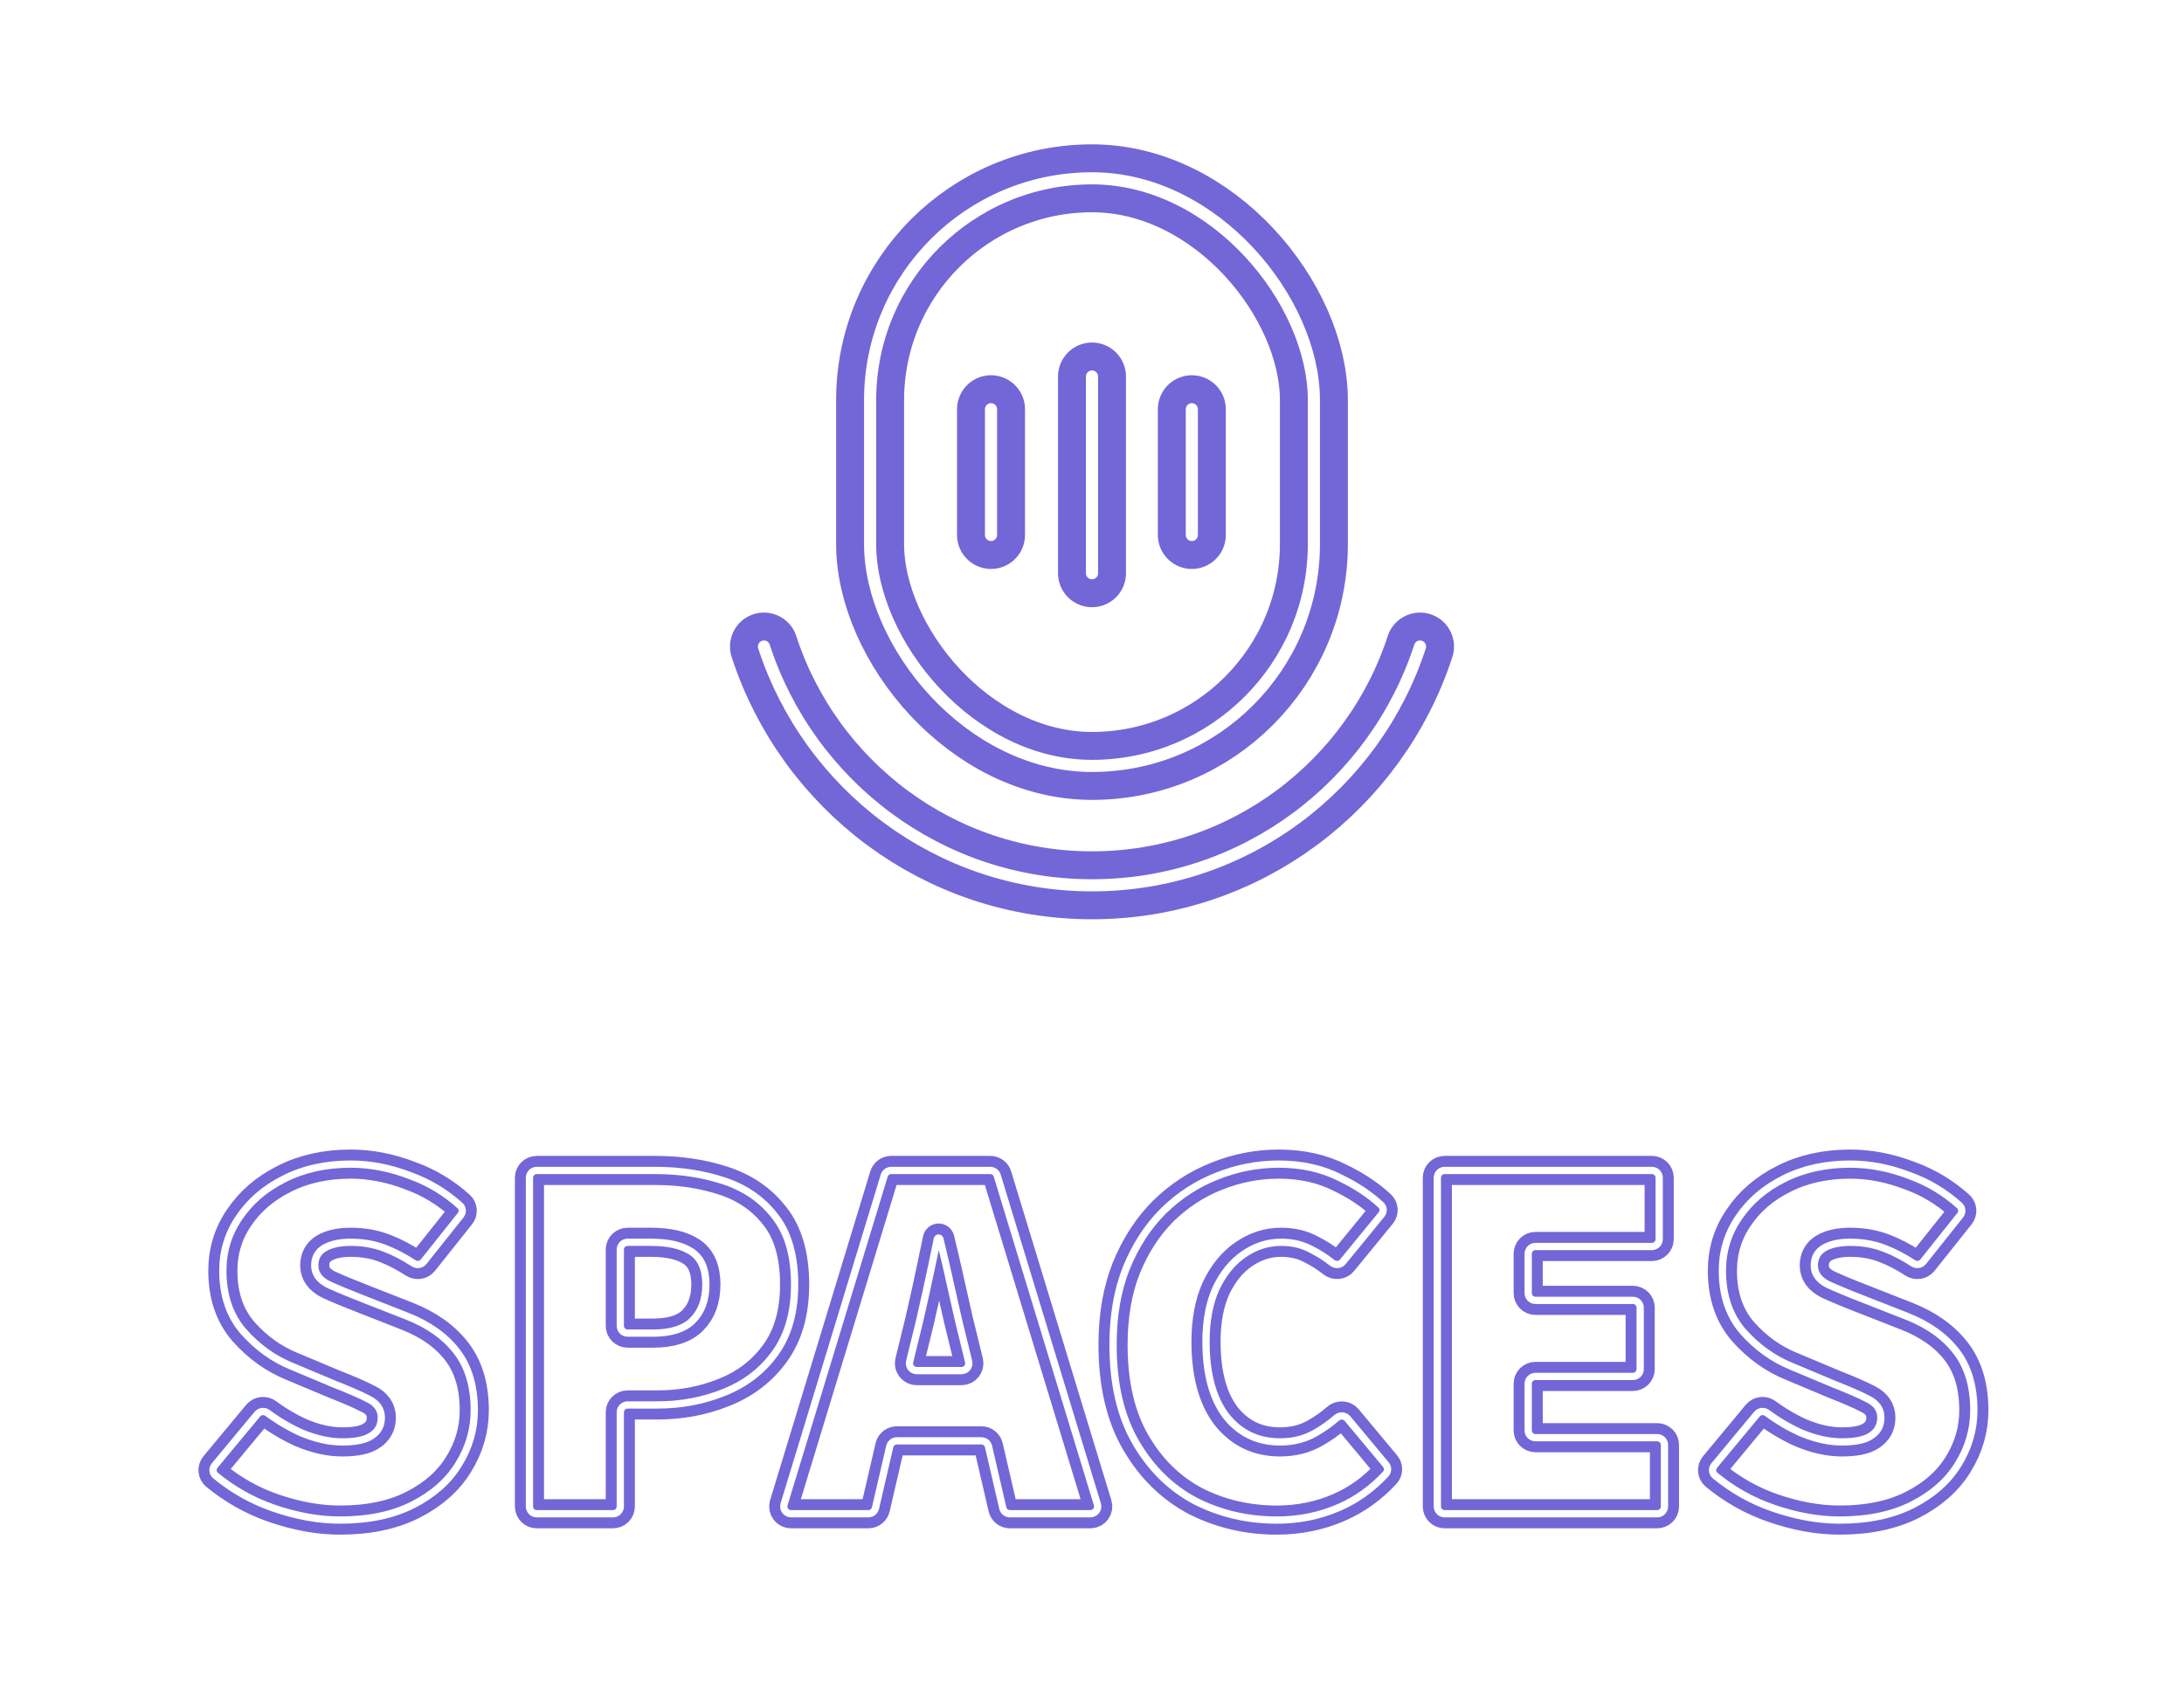
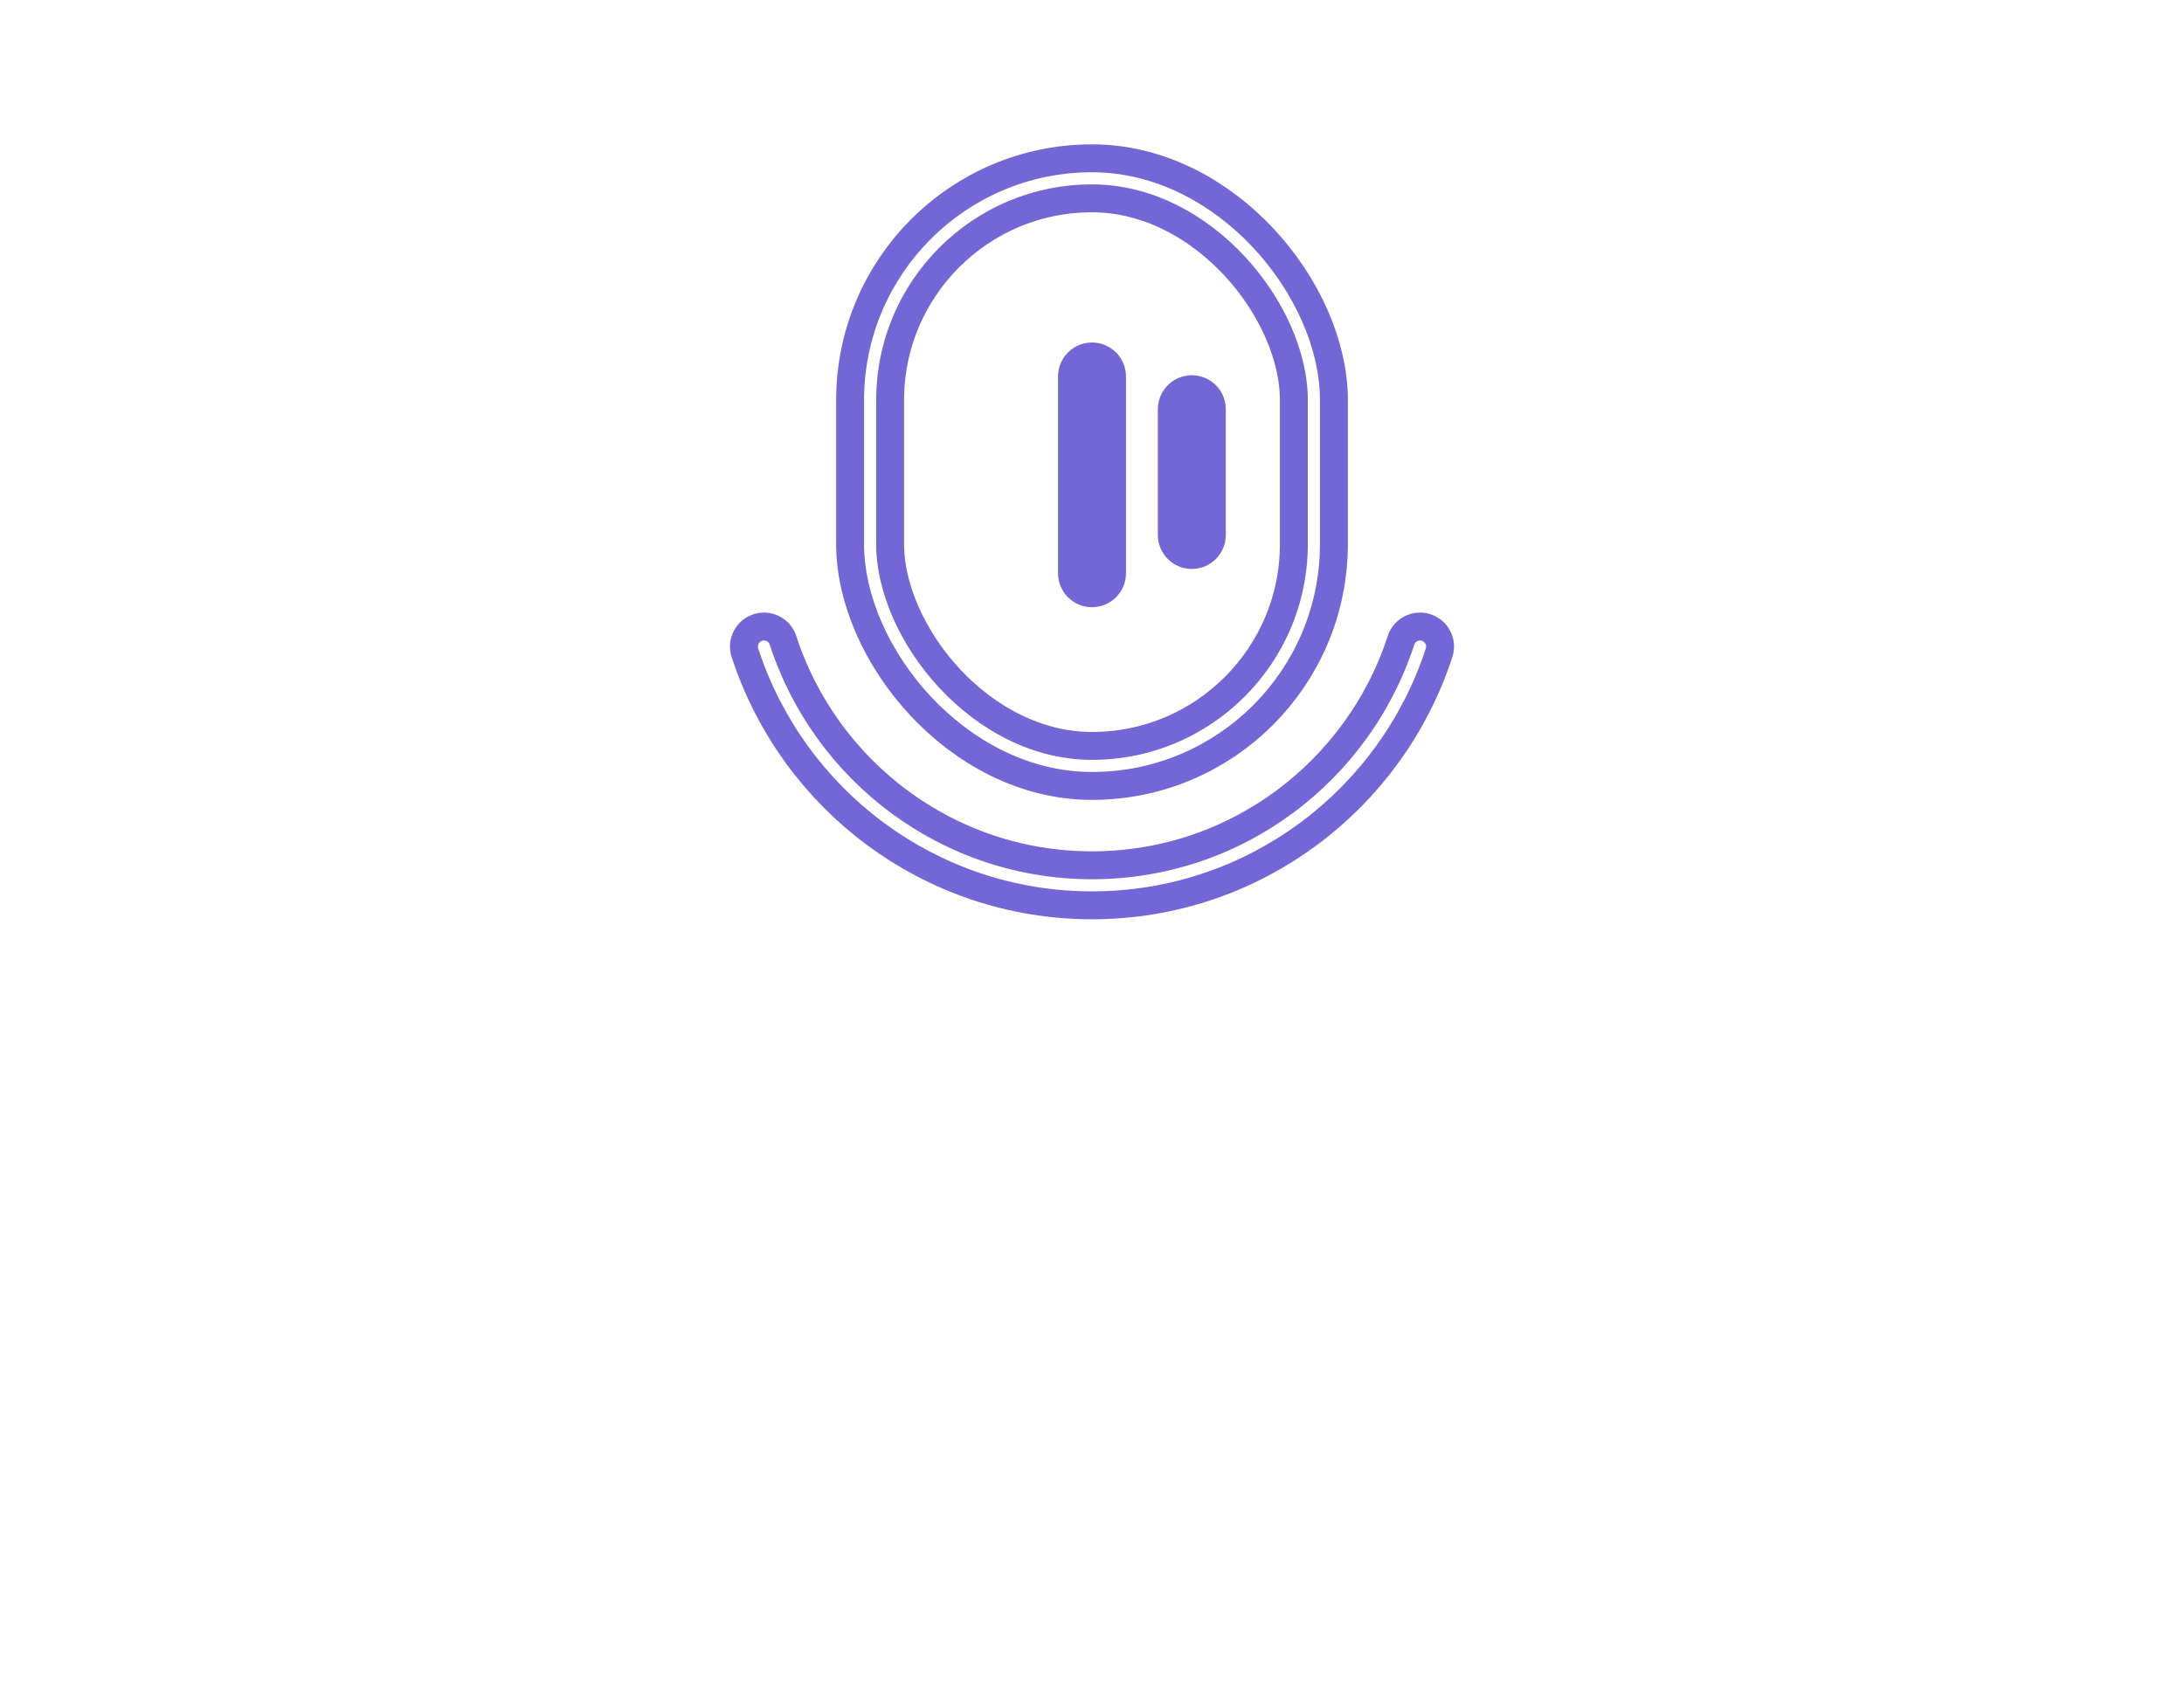
<svg xmlns="http://www.w3.org/2000/svg" width="900" height="700" viewBox="0 0 900 700" fill="none">
  <g filter="url(#filter0_d_2019_9320)">
    <rect x="358.561" y="73.492" width="182.875" height="242.186" rx="91.437" stroke="#7366D7" stroke-width="28" />
  </g>
  <g filter="url(#filter1_d_2019_9320)">
-     <path d="M408.387 168.664V220.491" stroke="#7366D7" stroke-width="28" stroke-linecap="round" />
-   </g>
+     </g>
  <g filter="url(#filter2_d_2019_9320)">
    <path d="M491.137 168.664V220.491" stroke="#7366D7" stroke-width="28" stroke-linecap="round" />
  </g>
  <g filter="url(#filter3_d_2019_9320)">
    <path d="M449.998 155.176L449.998 236.254" stroke="#7366D7" stroke-width="28" stroke-linecap="round" />
  </g>
  <g filter="url(#filter4_d_2019_9320)">
    <path d="M585.179 266.477C566.597 323.606 513.099 364.881 450 364.881C386.902 364.881 333.404 323.606 314.822 266.477" stroke="#7366D7" stroke-width="28" stroke-linecap="round" />
  </g>
  <g filter="url(#filter5_d_2019_9320)">
-     <path fill-rule="evenodd" clip-rule="evenodd" d="M112.511 621.5C122.088 624.836 131.303 626.508 140.155 626.508C151.909 626.508 161.923 624.402 170.194 620.195C178.466 615.984 184.706 610.473 188.914 603.652C193.268 596.684 195.444 589.211 195.444 581.23C195.444 571.363 193.05 563.309 188.261 557.07C183.473 550.828 176.651 545.969 167.8 542.484L150.604 535.738C144.219 533.27 139.14 531.164 135.366 529.426C131.593 527.539 129.707 524.926 129.707 521.586C129.707 518.395 131.013 516 133.625 514.406C136.382 512.809 140.01 512.012 144.509 512.012C149.732 512.012 154.521 512.879 158.875 514.621C162.639 516.079 166.504 518.094 170.471 520.669C171.799 521.531 173.574 521.278 174.56 520.04L189.839 500.85C190.797 499.646 190.694 497.906 189.551 496.876C183.501 491.426 176.686 487.326 169.105 484.582C160.834 481.391 152.635 479.793 144.509 479.793C134.205 479.793 125.062 481.824 117.082 485.891C109.245 489.809 103.078 495.105 98.579 501.777C94.081 508.309 91.831 515.637 91.831 523.766C91.831 533.922 94.661 542.266 100.32 548.797C106.125 555.328 112.801 560.117 120.347 563.164L137.979 570.562C143.928 572.887 148.572 574.918 151.909 576.66C155.393 578.402 157.134 580.941 157.134 584.277C157.134 587.469 155.827 589.938 153.216 591.68C150.748 593.422 146.686 594.289 141.025 594.289C135.802 594.289 130.215 593.059 124.265 590.59C119.339 588.373 114.676 585.635 110.273 582.375C108.959 581.401 107.103 581.586 106.058 582.844L88.463 604.028C87.429 605.273 87.565 607.119 88.814 608.15C95.939 614.027 103.838 618.479 112.511 621.5ZM221.181 482.406C219.524 482.406 218.181 483.749 218.181 485.406V620.895C218.181 622.551 219.524 623.895 221.181 623.895H252.621C254.278 623.895 255.621 622.551 255.621 620.895V582.055C255.621 580.398 256.964 579.055 258.621 579.055H270.858C280.727 579.055 289.941 577.312 298.503 573.828C307.21 570.348 314.176 564.977 319.399 557.723C324.769 550.32 327.453 540.887 327.453 529.426C327.453 517.523 324.769 508.164 319.399 501.344C314.176 494.523 307.21 489.66 298.503 486.758C289.796 483.855 280.291 482.406 269.987 482.406H221.181ZM269.117 549.449H258.621C256.964 549.449 255.621 548.106 255.621 546.449V515.012C255.621 513.355 256.964 512.012 258.621 512.012H268.246C275.502 512.012 281.089 513.316 285.007 515.93C288.925 518.539 290.884 523.039 290.884 529.426C290.884 535.664 289.07 540.598 285.442 544.227C281.96 547.707 276.518 549.449 269.117 549.449ZM377.769 564.906C375.824 564.906 374.393 563.084 374.855 561.194L376.342 555.109C378.083 548.289 379.824 540.887 381.566 532.906C383.272 525.088 384.838 517.686 386.266 510.704C386.317 510.451 386.54 510.27 386.799 510.27V510.27C387.049 510.27 387.267 510.44 387.327 510.684C389.034 517.672 390.742 525.081 392.45 532.906C394.191 540.887 395.933 548.289 397.674 555.109L399.161 561.194C399.623 563.084 398.192 564.906 396.247 564.906H377.769ZM367.245 482.406C365.925 482.406 364.76 483.269 364.375 484.532L323.103 620.02C322.516 621.948 323.958 623.895 325.973 623.895H357.85C359.246 623.895 360.458 622.932 360.773 621.572L366.661 596.178C366.976 594.818 368.187 593.855 369.583 593.855H404.432C405.828 593.855 407.04 594.818 407.355 596.178L413.244 621.572C413.559 622.932 414.77 623.895 416.166 623.895H449.348C451.363 623.895 452.805 621.948 452.218 620.02L410.946 484.532C410.562 483.269 409.397 482.406 408.077 482.406H367.245ZM492.628 618.672C502.931 623.895 514.104 626.508 526.149 626.508C535.292 626.508 543.854 624.766 551.835 621.281C559.076 618.123 565.482 613.528 571.051 607.502C572.043 606.428 572.047 604.788 571.111 603.665L555.293 584.685C554.146 583.308 552.06 583.244 550.723 584.437C548.195 586.692 545.3 588.744 542.039 590.59C537.831 593.059 532.97 594.289 527.455 594.289C518.313 594.289 510.912 590.734 505.253 583.625C499.738 576.367 496.981 566.137 496.981 552.934C496.981 544.371 498.359 537.043 501.117 530.949C504.02 524.852 507.792 520.211 512.436 517.016C517.225 513.68 522.376 512.012 527.891 512.012C532.68 512.012 536.888 513.027 540.516 515.059C543.435 516.518 546.268 518.324 549.013 520.478C550.347 521.524 552.289 521.37 553.363 520.057L569.296 500.586C570.262 499.406 570.195 497.683 569.079 496.644C564.476 492.357 558.873 488.628 552.271 485.453C544.869 481.68 536.452 479.793 527.02 479.793C518.168 479.793 509.606 481.465 501.334 484.801C493.208 487.992 485.88 492.781 479.35 499.168C472.964 505.551 467.885 513.387 464.112 522.676C460.484 531.816 458.67 542.34 458.67 554.238C458.67 570.348 461.79 583.77 468.03 594.508C474.271 605.246 482.47 613.301 492.628 618.672ZM595.309 482.406C593.652 482.406 592.309 483.749 592.309 485.406V620.895C592.309 622.551 593.652 623.895 595.309 623.895H682.908C684.565 623.895 685.908 622.551 685.908 620.895V595.551C685.908 593.894 684.565 592.551 682.908 592.551H632.749C631.092 592.551 629.749 591.208 629.749 589.551V570.301C629.749 568.644 631.092 567.301 632.749 567.301H672.896C674.552 567.301 675.896 565.958 675.896 564.301V538.953C675.896 537.296 674.552 535.953 672.896 535.953H632.749C631.092 535.953 629.749 534.61 629.749 532.953V516.75C629.749 515.093 631.092 513.75 632.749 513.75H680.731C682.388 513.75 683.731 512.407 683.731 510.75V485.406C683.731 483.749 682.388 482.406 680.731 482.406H595.309ZM730.459 621.5C740.036 624.836 749.251 626.508 758.104 626.508C769.857 626.508 779.871 624.402 788.143 620.195C796.414 615.984 802.654 610.473 806.862 603.652C811.216 596.684 813.393 589.211 813.393 581.23C813.393 571.363 810.998 563.309 806.209 557.07C801.421 550.828 794.6 545.969 785.748 542.484L768.552 535.738C762.167 533.27 757.088 531.164 753.314 529.426C749.541 527.539 747.655 524.926 747.655 521.586C747.655 518.395 748.961 516 751.573 514.406C754.33 512.809 757.958 512.012 762.457 512.012C767.681 512.012 772.47 512.879 776.823 514.621C780.587 516.079 784.452 518.094 788.419 520.669C789.747 521.531 791.523 521.278 792.509 520.04L807.787 500.85C808.745 499.646 808.642 497.906 807.499 496.876C801.449 491.426 794.634 487.326 787.054 484.582C778.782 481.391 770.583 479.793 762.457 479.793C752.153 479.793 743.012 481.824 735.03 485.891C727.193 489.809 721.026 495.105 716.527 501.777C712.029 508.309 709.779 515.637 709.779 523.766C709.779 533.922 712.609 542.266 718.269 548.797C724.073 555.328 730.749 560.117 738.295 563.164L755.927 570.562C761.876 572.887 766.521 574.918 769.857 576.66C773.341 578.402 775.082 580.941 775.082 584.277C775.082 587.469 773.776 589.938 771.164 591.68C769.856 592.602 768.101 593.281 765.896 593.715C763.941 594.098 761.634 594.289 758.974 594.289C753.75 594.289 748.163 593.059 742.213 590.59C737.288 588.373 732.624 585.635 728.221 582.375C726.907 581.401 725.051 581.586 724.006 582.844L706.411 604.027C705.377 605.273 705.514 607.119 706.763 608.15C713.888 614.027 721.787 618.479 730.459 621.5Z" stroke="#7366D7" stroke-width="12" />
-   </g>
+     </g>
  <g filter="url(#filter6_f_2019_9320)">
    <rect x="358.561" y="73.492" width="182.875" height="242.186" rx="91.437" stroke="white" stroke-width="5" />
  </g>
  <g filter="url(#filter7_f_2019_9320)">
-     <path d="M408.387 168.664V220.491" stroke="white" stroke-width="5" stroke-linecap="round" />
-   </g>
+     </g>
  <g filter="url(#filter8_f_2019_9320)">
-     <path d="M491.137 168.664V220.491" stroke="white" stroke-width="5" stroke-linecap="round" />
-   </g>
+     </g>
  <g filter="url(#filter9_f_2019_9320)">
-     <path d="M449.998 155.176L449.998 236.254" stroke="white" stroke-width="5" stroke-linecap="round" />
-   </g>
+     </g>
  <g filter="url(#filter10_f_2019_9320)">
    <path d="M585.179 266.477C566.597 323.606 513.099 364.881 450 364.881C386.902 364.881 333.404 323.606 314.822 266.477" stroke="white" stroke-width="5" stroke-linecap="round" />
  </g>
  <g filter="url(#filter11_f_2019_9320)">
    <path fill-rule="evenodd" clip-rule="evenodd" d="M112.511 621.5C122.088 624.836 131.303 626.508 140.155 626.508C151.909 626.508 161.923 624.402 170.194 620.195C178.466 615.984 184.706 610.473 188.914 603.652C193.268 596.684 195.444 589.211 195.444 581.23C195.444 571.363 193.05 563.309 188.261 557.07C183.473 550.828 176.651 545.969 167.8 542.484L150.604 535.738C144.219 533.27 139.14 531.164 135.366 529.426C131.593 527.539 129.707 524.926 129.707 521.586C129.707 518.395 131.013 516 133.625 514.406C136.382 512.809 140.01 512.012 144.509 512.012C149.732 512.012 154.521 512.879 158.875 514.621C162.639 516.079 166.504 518.094 170.471 520.669C171.799 521.531 173.574 521.278 174.56 520.04L189.839 500.85C190.797 499.646 190.694 497.906 189.551 496.876C183.501 491.426 176.686 487.326 169.105 484.582C160.834 481.391 152.635 479.793 144.509 479.793C134.205 479.793 125.062 481.824 117.082 485.891C109.245 489.809 103.078 495.105 98.579 501.777C94.081 508.309 91.831 515.637 91.831 523.766C91.831 533.922 94.661 542.266 100.32 548.797C106.125 555.328 112.801 560.117 120.347 563.164L137.979 570.562C143.928 572.887 148.572 574.918 151.909 576.66C155.393 578.402 157.134 580.941 157.134 584.277C157.134 587.469 155.827 589.938 153.216 591.68C150.748 593.422 146.686 594.289 141.025 594.289C135.802 594.289 130.215 593.059 124.265 590.59C119.339 588.373 114.676 585.635 110.273 582.375C108.959 581.401 107.103 581.586 106.058 582.844L88.463 604.028C87.429 605.273 87.565 607.119 88.814 608.15C95.939 614.027 103.838 618.479 112.511 621.5ZM221.181 482.406C219.524 482.406 218.181 483.749 218.181 485.406V620.895C218.181 622.551 219.524 623.895 221.181 623.895H252.621C254.278 623.895 255.621 622.551 255.621 620.895V582.055C255.621 580.398 256.964 579.055 258.621 579.055H270.858C280.727 579.055 289.941 577.312 298.503 573.828C307.21 570.348 314.176 564.977 319.399 557.723C324.769 550.32 327.453 540.887 327.453 529.426C327.453 517.523 324.769 508.164 319.399 501.344C314.176 494.523 307.21 489.66 298.503 486.758C289.796 483.855 280.291 482.406 269.987 482.406H221.181ZM269.117 549.449H258.621C256.964 549.449 255.621 548.106 255.621 546.449V515.012C255.621 513.355 256.964 512.012 258.621 512.012H268.246C275.502 512.012 281.089 513.316 285.007 515.93C288.925 518.539 290.884 523.039 290.884 529.426C290.884 535.664 289.07 540.598 285.442 544.227C281.96 547.707 276.518 549.449 269.117 549.449ZM377.769 564.906C375.824 564.906 374.393 563.084 374.855 561.194L376.342 555.109C378.083 548.289 379.824 540.887 381.566 532.906C383.272 525.088 384.838 517.686 386.266 510.704C386.317 510.451 386.54 510.27 386.799 510.27V510.27C387.049 510.27 387.267 510.44 387.327 510.684C389.034 517.672 390.742 525.081 392.45 532.906C394.191 540.887 395.933 548.289 397.674 555.109L399.161 561.194C399.623 563.084 398.192 564.906 396.247 564.906H377.769ZM367.245 482.406C365.925 482.406 364.76 483.269 364.375 484.532L323.103 620.02C322.516 621.948 323.958 623.895 325.973 623.895H357.85C359.246 623.895 360.458 622.932 360.773 621.572L366.661 596.178C366.976 594.818 368.187 593.855 369.583 593.855H404.432C405.828 593.855 407.04 594.818 407.355 596.178L413.244 621.572C413.559 622.932 414.77 623.895 416.166 623.895H449.348C451.363 623.895 452.805 621.948 452.218 620.02L410.946 484.532C410.562 483.269 409.397 482.406 408.077 482.406H367.245ZM492.628 618.672C502.931 623.895 514.104 626.508 526.149 626.508C535.292 626.508 543.854 624.766 551.835 621.281C559.076 618.123 565.482 613.528 571.051 607.502C572.043 606.428 572.047 604.788 571.111 603.665L555.293 584.685C554.146 583.308 552.06 583.244 550.723 584.437C548.195 586.692 545.3 588.744 542.039 590.59C537.831 593.059 532.97 594.289 527.455 594.289C518.313 594.289 510.912 590.734 505.253 583.625C499.738 576.367 496.981 566.137 496.981 552.934C496.981 544.371 498.359 537.043 501.117 530.949C504.02 524.852 507.792 520.211 512.436 517.016C517.225 513.68 522.376 512.012 527.891 512.012C532.68 512.012 536.888 513.027 540.516 515.059C543.435 516.518 546.268 518.324 549.013 520.478C550.347 521.524 552.289 521.37 553.363 520.057L569.296 500.586C570.262 499.406 570.195 497.683 569.079 496.644C564.476 492.357 558.873 488.628 552.271 485.453C544.869 481.68 536.452 479.793 527.02 479.793C518.168 479.793 509.606 481.465 501.334 484.801C493.208 487.992 485.88 492.781 479.35 499.168C472.964 505.551 467.885 513.387 464.112 522.676C460.484 531.816 458.67 542.34 458.67 554.238C458.67 570.348 461.79 583.77 468.03 594.508C474.271 605.246 482.47 613.301 492.628 618.672ZM595.309 482.406C593.652 482.406 592.309 483.749 592.309 485.406V620.895C592.309 622.551 593.652 623.895 595.309 623.895H682.908C684.565 623.895 685.908 622.551 685.908 620.895V595.551C685.908 593.894 684.565 592.551 682.908 592.551H632.749C631.092 592.551 629.749 591.208 629.749 589.551V570.301C629.749 568.644 631.092 567.301 632.749 567.301H672.896C674.552 567.301 675.896 565.958 675.896 564.301V538.953C675.896 537.296 674.552 535.953 672.896 535.953H632.749C631.092 535.953 629.749 534.61 629.749 532.953V516.75C629.749 515.093 631.092 513.75 632.749 513.75H680.731C682.388 513.75 683.731 512.407 683.731 510.75V485.406C683.731 483.749 682.388 482.406 680.731 482.406H595.309ZM730.459 621.5C740.036 624.836 749.251 626.508 758.104 626.508C769.857 626.508 779.871 624.402 788.143 620.195C796.414 615.984 802.654 610.473 806.862 603.652C811.216 596.684 813.393 589.211 813.393 581.23C813.393 571.363 810.998 563.309 806.209 557.07C801.421 550.828 794.6 545.969 785.748 542.484L768.552 535.738C762.167 533.27 757.088 531.164 753.314 529.426C749.541 527.539 747.655 524.926 747.655 521.586C747.655 518.395 748.961 516 751.573 514.406C754.33 512.809 757.958 512.012 762.457 512.012C767.681 512.012 772.47 512.879 776.823 514.621C780.587 516.079 784.452 518.094 788.419 520.669C789.747 521.531 791.523 521.278 792.509 520.04L807.787 500.85C808.745 499.646 808.642 497.906 807.499 496.876C801.449 491.426 794.634 487.326 787.054 484.582C778.782 481.391 770.583 479.793 762.457 479.793C752.153 479.793 743.012 481.824 735.03 485.891C727.193 489.809 721.026 495.105 716.527 501.777C712.029 508.309 709.779 515.637 709.779 523.766C709.779 533.922 712.609 542.266 718.269 548.797C724.073 555.328 730.749 560.117 738.295 563.164L755.927 570.562C761.876 572.887 766.521 574.918 769.857 576.66C773.341 578.402 775.082 580.941 775.082 584.277C775.082 587.469 773.776 589.938 771.164 591.68C769.856 592.602 768.101 593.281 765.896 593.715C763.941 594.098 761.634 594.289 758.974 594.289C753.75 594.289 748.163 593.059 742.213 590.59C737.288 588.373 732.624 585.635 728.221 582.375C726.907 581.401 725.051 581.586 724.006 582.844L706.411 604.027C705.377 605.273 705.514 607.119 706.763 608.15C713.888 614.027 721.787 618.479 730.459 621.5Z" stroke="white" stroke-width="3" />
  </g>
  <defs>
    <filter id="filter0_d_2019_9320" x="286.561" y="1.492" width="326.875" height="386.188" filterUnits="userSpaceOnUse" color-interpolation-filters="sRGB">
      <feFlood flood-opacity="0" result="BackgroundImageFix" />
      <feColorMatrix in="SourceAlpha" type="matrix" values="0 0 0 0 0 0 0 0 0 0 0 0 0 0 0 0 0 0 127 0" result="hardAlpha" />
      <feOffset />
      <feGaussianBlur stdDeviation="29" />
      <feColorMatrix type="matrix" values="0 0 0 0 0.451 0 0 0 0 0.4 0 0 0 0 0.843 0 0 0 1 0" />
      <feBlend mode="normal" in2="BackgroundImageFix" result="effect1_dropShadow_2019_9320" />
      <feBlend mode="normal" in="SourceGraphic" in2="effect1_dropShadow_2019_9320" result="shape" />
    </filter>
    <filter id="filter1_d_2019_9320" x="336.387" y="96.664" width="144" height="195.828" filterUnits="userSpaceOnUse" color-interpolation-filters="sRGB">
      <feFlood flood-opacity="0" result="BackgroundImageFix" />
      <feColorMatrix in="SourceAlpha" type="matrix" values="0 0 0 0 0 0 0 0 0 0 0 0 0 0 0 0 0 0 127 0" result="hardAlpha" />
      <feOffset />
      <feGaussianBlur stdDeviation="29" />
      <feColorMatrix type="matrix" values="0 0 0 0 0.451 0 0 0 0 0.4 0 0 0 0 0.843 0 0 0 1 0" />
      <feBlend mode="normal" in2="BackgroundImageFix" result="effect1_dropShadow_2019_9320" />
      <feBlend mode="normal" in="SourceGraphic" in2="effect1_dropShadow_2019_9320" result="shape" />
    </filter>
    <filter id="filter2_d_2019_9320" x="419.137" y="96.664" width="144" height="195.828" filterUnits="userSpaceOnUse" color-interpolation-filters="sRGB">
      <feFlood flood-opacity="0" result="BackgroundImageFix" />
      <feColorMatrix in="SourceAlpha" type="matrix" values="0 0 0 0 0 0 0 0 0 0 0 0 0 0 0 0 0 0 127 0" result="hardAlpha" />
      <feOffset />
      <feGaussianBlur stdDeviation="29" />
      <feColorMatrix type="matrix" values="0 0 0 0 0.451 0 0 0 0 0.4 0 0 0 0 0.843 0 0 0 1 0" />
      <feBlend mode="normal" in2="BackgroundImageFix" result="effect1_dropShadow_2019_9320" />
      <feBlend mode="normal" in="SourceGraphic" in2="effect1_dropShadow_2019_9320" result="shape" />
    </filter>
    <filter id="filter3_d_2019_9320" x="377.998" y="83.176" width="144" height="225.078" filterUnits="userSpaceOnUse" color-interpolation-filters="sRGB">
      <feFlood flood-opacity="0" result="BackgroundImageFix" />
      <feColorMatrix in="SourceAlpha" type="matrix" values="0 0 0 0 0 0 0 0 0 0 0 0 0 0 0 0 0 0 127 0" result="hardAlpha" />
      <feOffset />
      <feGaussianBlur stdDeviation="29" />
      <feColorMatrix type="matrix" values="0 0 0 0 0.451 0 0 0 0 0.4 0 0 0 0 0.843 0 0 0 1 0" />
      <feBlend mode="normal" in2="BackgroundImageFix" result="effect1_dropShadow_2019_9320" />
      <feBlend mode="normal" in="SourceGraphic" in2="effect1_dropShadow_2019_9320" result="shape" />
    </filter>
    <filter id="filter4_d_2019_9320" x="242.818" y="194.473" width="414.364" height="242.41" filterUnits="userSpaceOnUse" color-interpolation-filters="sRGB">
      <feFlood flood-opacity="0" result="BackgroundImageFix" />
      <feColorMatrix in="SourceAlpha" type="matrix" values="0 0 0 0 0 0 0 0 0 0 0 0 0 0 0 0 0 0 127 0" result="hardAlpha" />
      <feOffset />
      <feGaussianBlur stdDeviation="29" />
      <feColorMatrix type="matrix" values="0 0 0 0 0.451 0 0 0 0 0.4 0 0 0 0 0.843 0 0 0 1 0" />
      <feBlend mode="normal" in2="BackgroundImageFix" result="effect1_dropShadow_2019_9320" />
      <feBlend mode="normal" in="SourceGraphic" in2="effect1_dropShadow_2019_9320" result="shape" />
    </filter>
    <filter id="filter5_d_2019_9320" x="33.774" y="425.793" width="833.618" height="254.715" filterUnits="userSpaceOnUse" color-interpolation-filters="sRGB">
      <feFlood flood-opacity="0" result="BackgroundImageFix" />
      <feColorMatrix in="SourceAlpha" type="matrix" values="0 0 0 0 0 0 0 0 0 0 0 0 0 0 0 0 0 0 127 0" result="hardAlpha" />
      <feOffset />
      <feGaussianBlur stdDeviation="24" />
      <feColorMatrix type="matrix" values="0 0 0 0 0.451 0 0 0 0 0.4 0 0 0 0 0.843 0 0 0 1 0" />
      <feBlend mode="normal" in2="BackgroundImageFix" result="effect1_dropShadow_2019_9320" />
      <feBlend mode="normal" in="SourceGraphic" in2="effect1_dropShadow_2019_9320" result="shape" />
    </filter>
    <filter id="filter6_f_2019_9320" x="347.061" y="61.992" width="205.875" height="265.188" filterUnits="userSpaceOnUse" color-interpolation-filters="sRGB">
      <feFlood flood-opacity="0" result="BackgroundImageFix" />
      <feBlend mode="normal" in="SourceGraphic" in2="BackgroundImageFix" result="shape" />
      <feGaussianBlur stdDeviation="4.5" result="effect1_foregroundBlur_2019_9320" />
    </filter>
    <filter id="filter7_f_2019_9320" x="396.887" y="157.164" width="23" height="74.828" filterUnits="userSpaceOnUse" color-interpolation-filters="sRGB">
      <feFlood flood-opacity="0" result="BackgroundImageFix" />
      <feBlend mode="normal" in="SourceGraphic" in2="BackgroundImageFix" result="shape" />
      <feGaussianBlur stdDeviation="4.5" result="effect1_foregroundBlur_2019_9320" />
    </filter>
    <filter id="filter8_f_2019_9320" x="479.637" y="157.164" width="23" height="74.828" filterUnits="userSpaceOnUse" color-interpolation-filters="sRGB">
      <feFlood flood-opacity="0" result="BackgroundImageFix" />
      <feBlend mode="normal" in="SourceGraphic" in2="BackgroundImageFix" result="shape" />
      <feGaussianBlur stdDeviation="4.5" result="effect1_foregroundBlur_2019_9320" />
    </filter>
    <filter id="filter9_f_2019_9320" x="438.498" y="143.676" width="23" height="104.078" filterUnits="userSpaceOnUse" color-interpolation-filters="sRGB">
      <feFlood flood-opacity="0" result="BackgroundImageFix" />
      <feBlend mode="normal" in="SourceGraphic" in2="BackgroundImageFix" result="shape" />
      <feGaussianBlur stdDeviation="4.5" result="effect1_foregroundBlur_2019_9320" />
    </filter>
    <filter id="filter10_f_2019_9320" x="303.321" y="254.977" width="293.358" height="121.406" filterUnits="userSpaceOnUse" color-interpolation-filters="sRGB">
      <feFlood flood-opacity="0" result="BackgroundImageFix" />
      <feBlend mode="normal" in="SourceGraphic" in2="BackgroundImageFix" result="shape" />
      <feGaussianBlur stdDeviation="4.5" result="effect1_foregroundBlur_2019_9320" />
    </filter>
    <filter id="filter11_f_2019_9320" x="81.273" y="473.293" width="738.619" height="159.715" filterUnits="userSpaceOnUse" color-interpolation-filters="sRGB">
      <feFlood flood-opacity="0" result="BackgroundImageFix" />
      <feBlend mode="normal" in="SourceGraphic" in2="BackgroundImageFix" result="shape" />
      <feGaussianBlur stdDeviation="2.5" result="effect1_foregroundBlur_2019_9320" />
    </filter>
  </defs>
</svg>